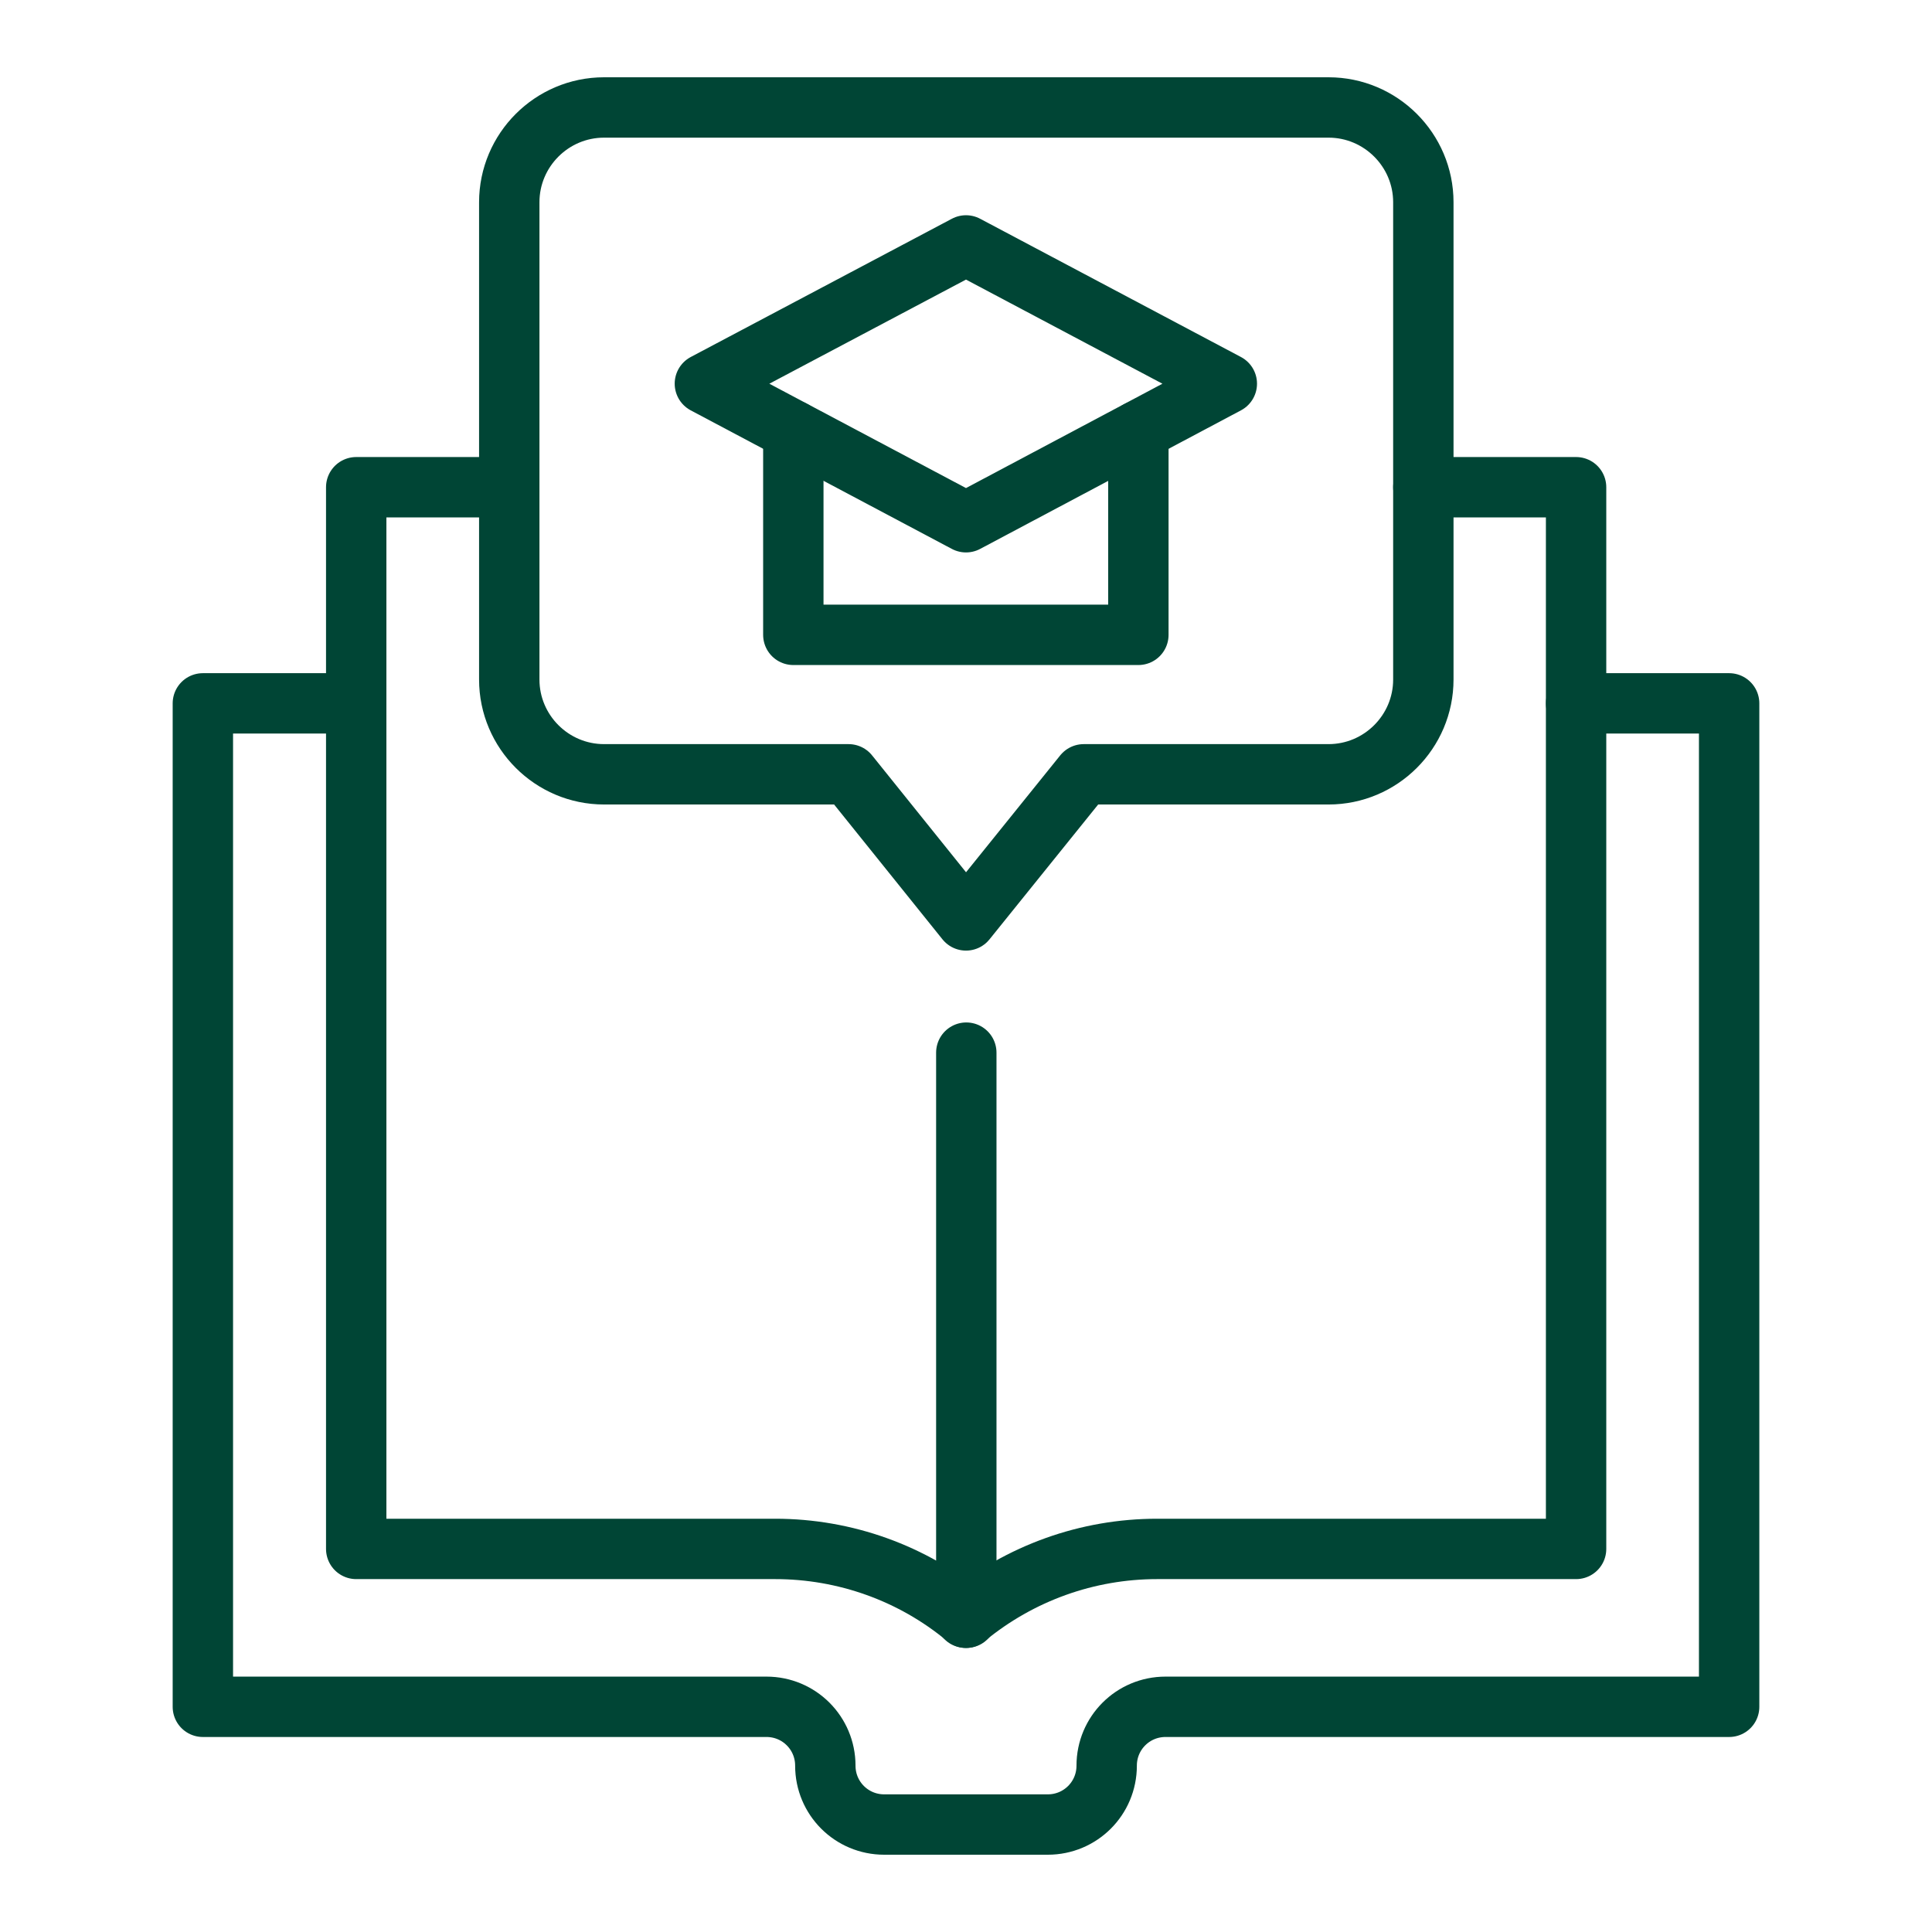
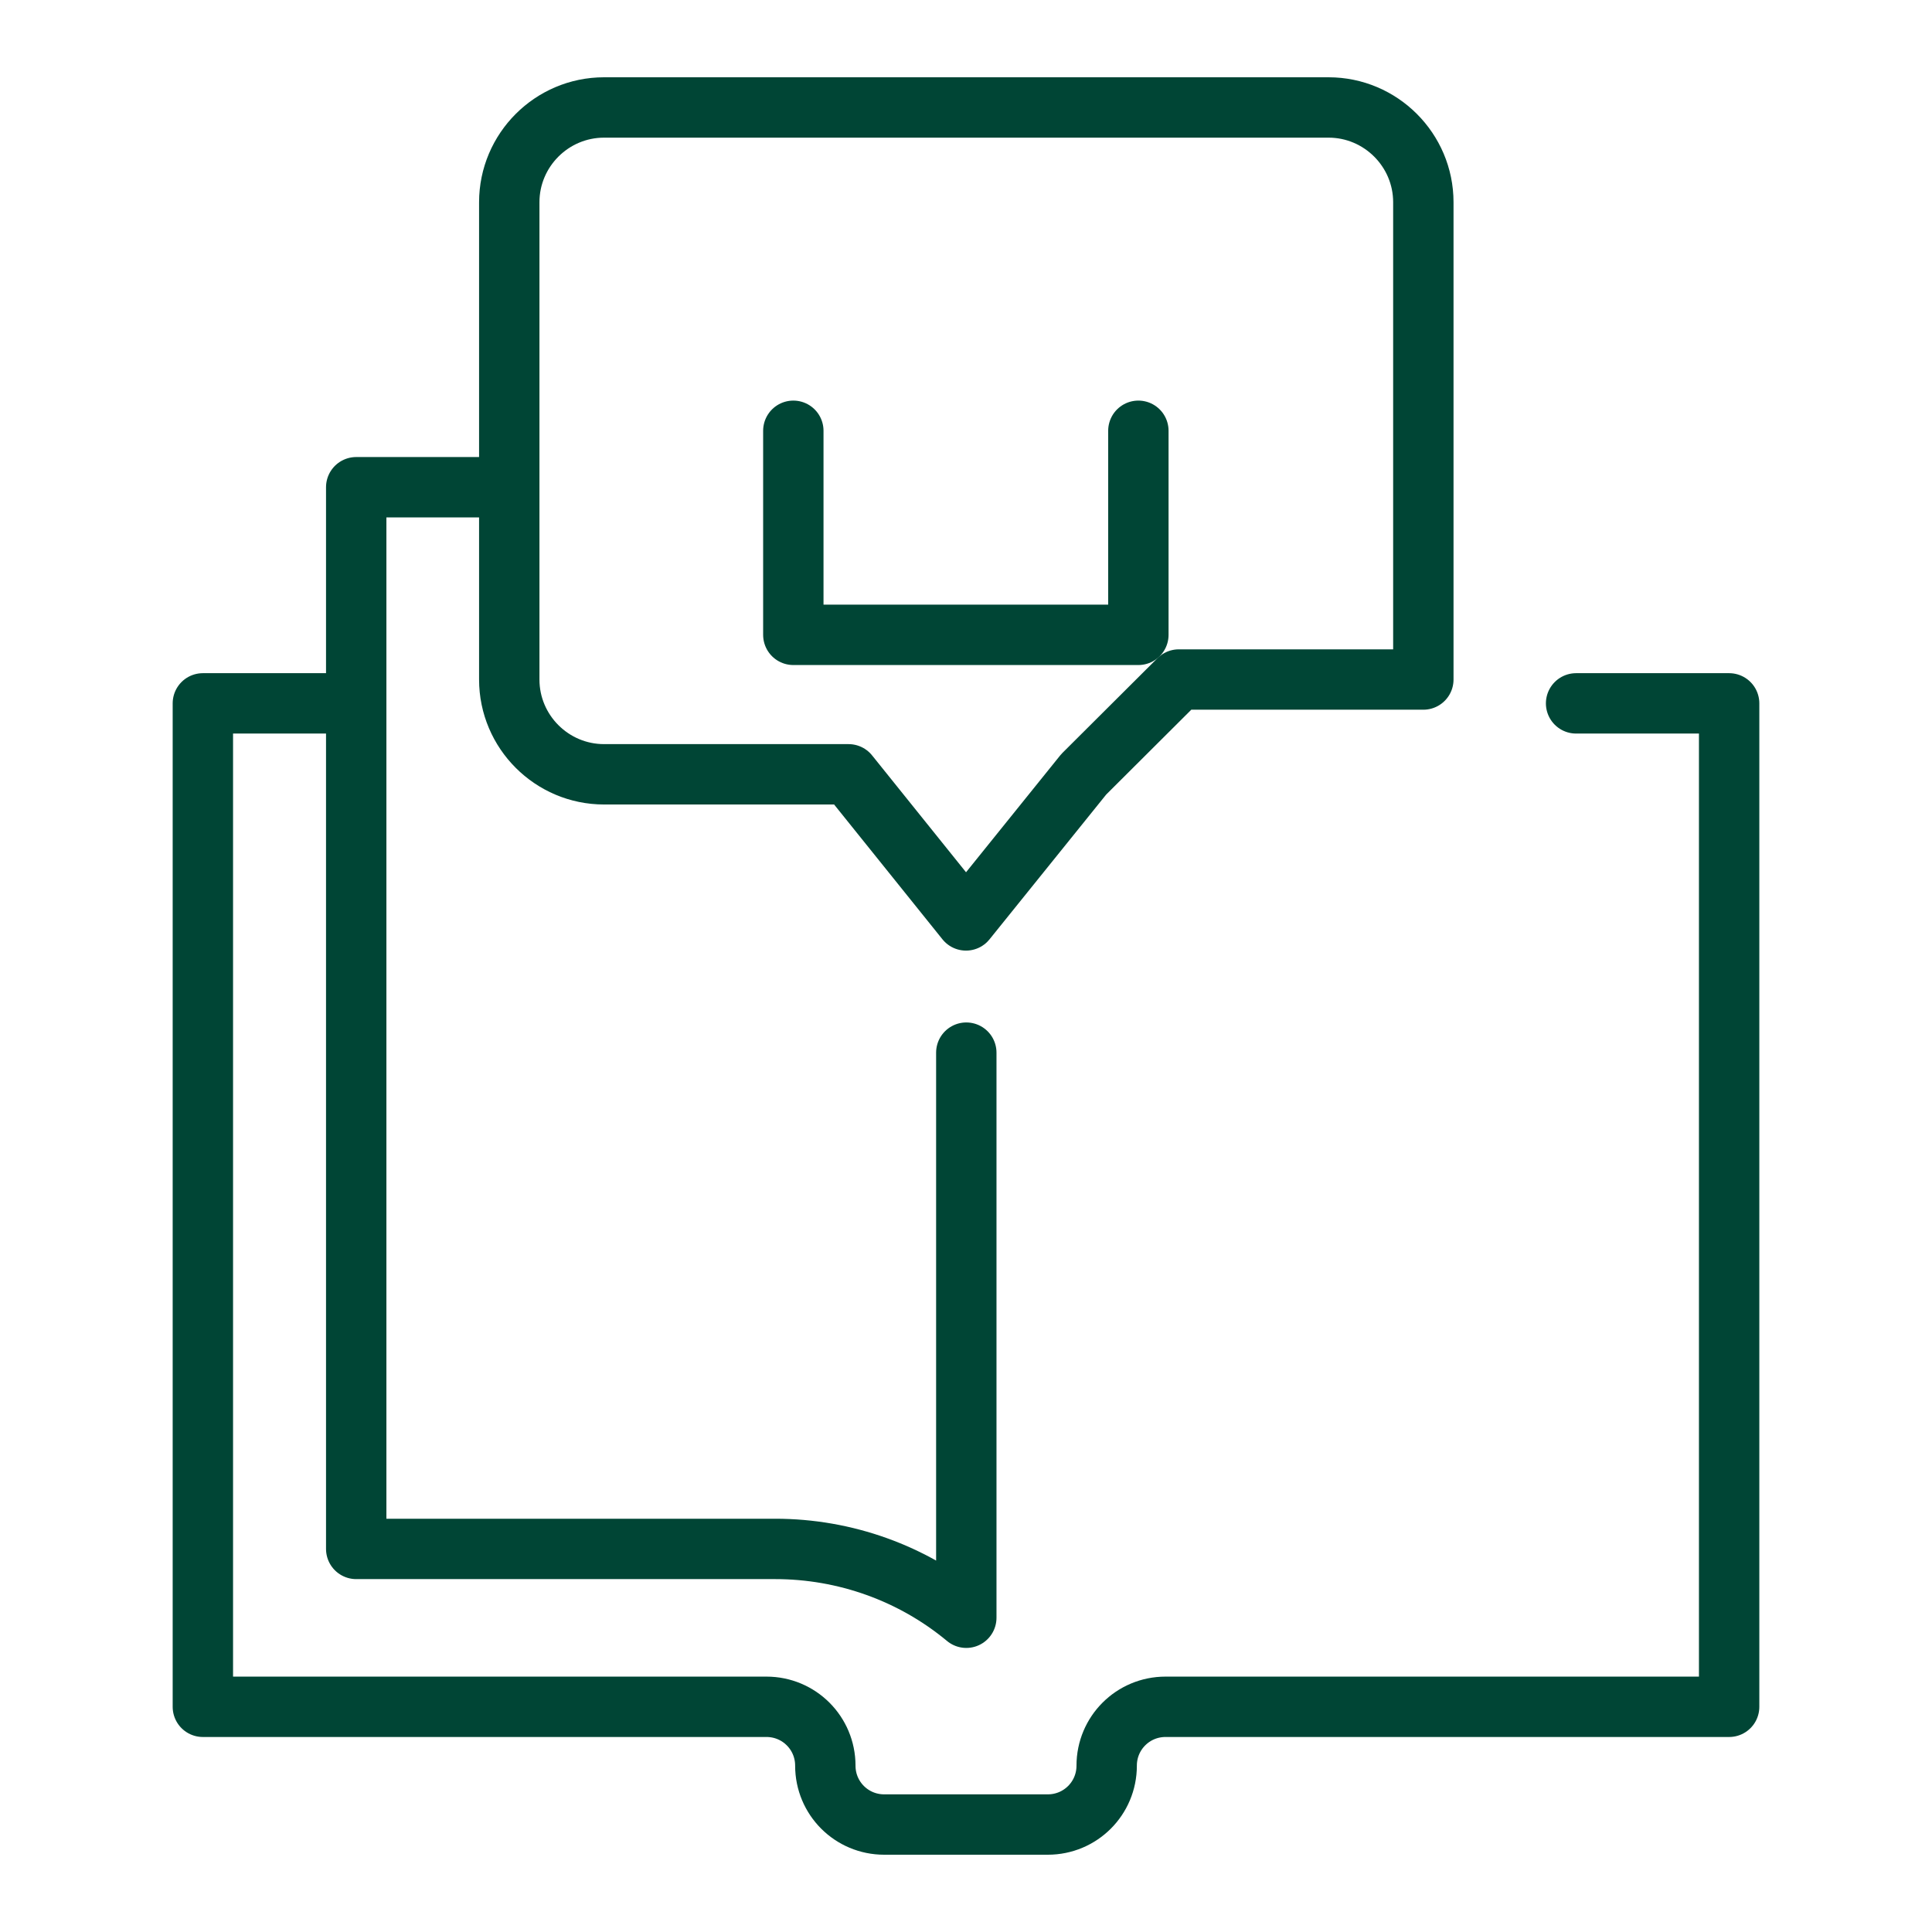
<svg xmlns="http://www.w3.org/2000/svg" viewBox="0 0 64 64">
  <defs>
    <style>
      .cls-1, .cls-2 {
        fill: none;
      }

      .cls-2 {
        stroke: #004535;
        stroke-linecap: round;
        stroke-linejoin: round;
        stroke-width: 2px;
      }
    </style>
  </defs>
  <g id="Livello_16">
-     <rect class="cls-1" y="0" width="64" height="64" />
-   </g>
+     </g>
  <g id="Formazione">
    <g>
      <path class="cls-2" d="M16.86,16.14h-5.06v35.17h13.88c2.31,0,4.55.8,6.33,2.28v-18.72" />
-       <path class="cls-2" d="M47.15,16.14h5.06v35.17h-13.88c-2.31,0-4.54.8-6.33,2.27h0s-.01.01-.01.01" />
      <path class="cls-2" d="M52.21,23.3h5.07v33.24h-18.67c-1.08,0-1.95.87-1.95,1.95h0c0,1.08-.87,1.95-1.95,1.95h-5.42c-1.08,0-1.95-.87-1.95-1.95h0c0-1.08-.87-1.95-1.95-1.95H6.72V23.3h5.07" />
-       <path class="cls-2" d="M35.9,25.65l-3.9,4.84-3.89-4.84h-8.1c-1.73,0-3.14-1.41-3.14-3.14V6.7c0-1.73,1.41-3.14,3.14-3.14h24c1.73,0,3.14,1.41,3.14,3.14v15.81c0,1.73-1.41,3.14-3.14,3.14h-8.1Z" />
-       <polygon class="cls-2" points="40.64 12.71 32 8.13 23.35 12.71 32 17.3 40.64 12.71" />
+       <path class="cls-2" d="M35.9,25.65l-3.9,4.84-3.89-4.84h-8.1c-1.73,0-3.14-1.41-3.14-3.14V6.7c0-1.73,1.41-3.14,3.14-3.14h24c1.73,0,3.14,1.41,3.14,3.14v15.81h-8.1Z" />
      <polyline class="cls-2" points="37.71 14.27 37.71 21.03 26.28 21.03 26.28 14.27" />
    </g>
  </g>
</svg>